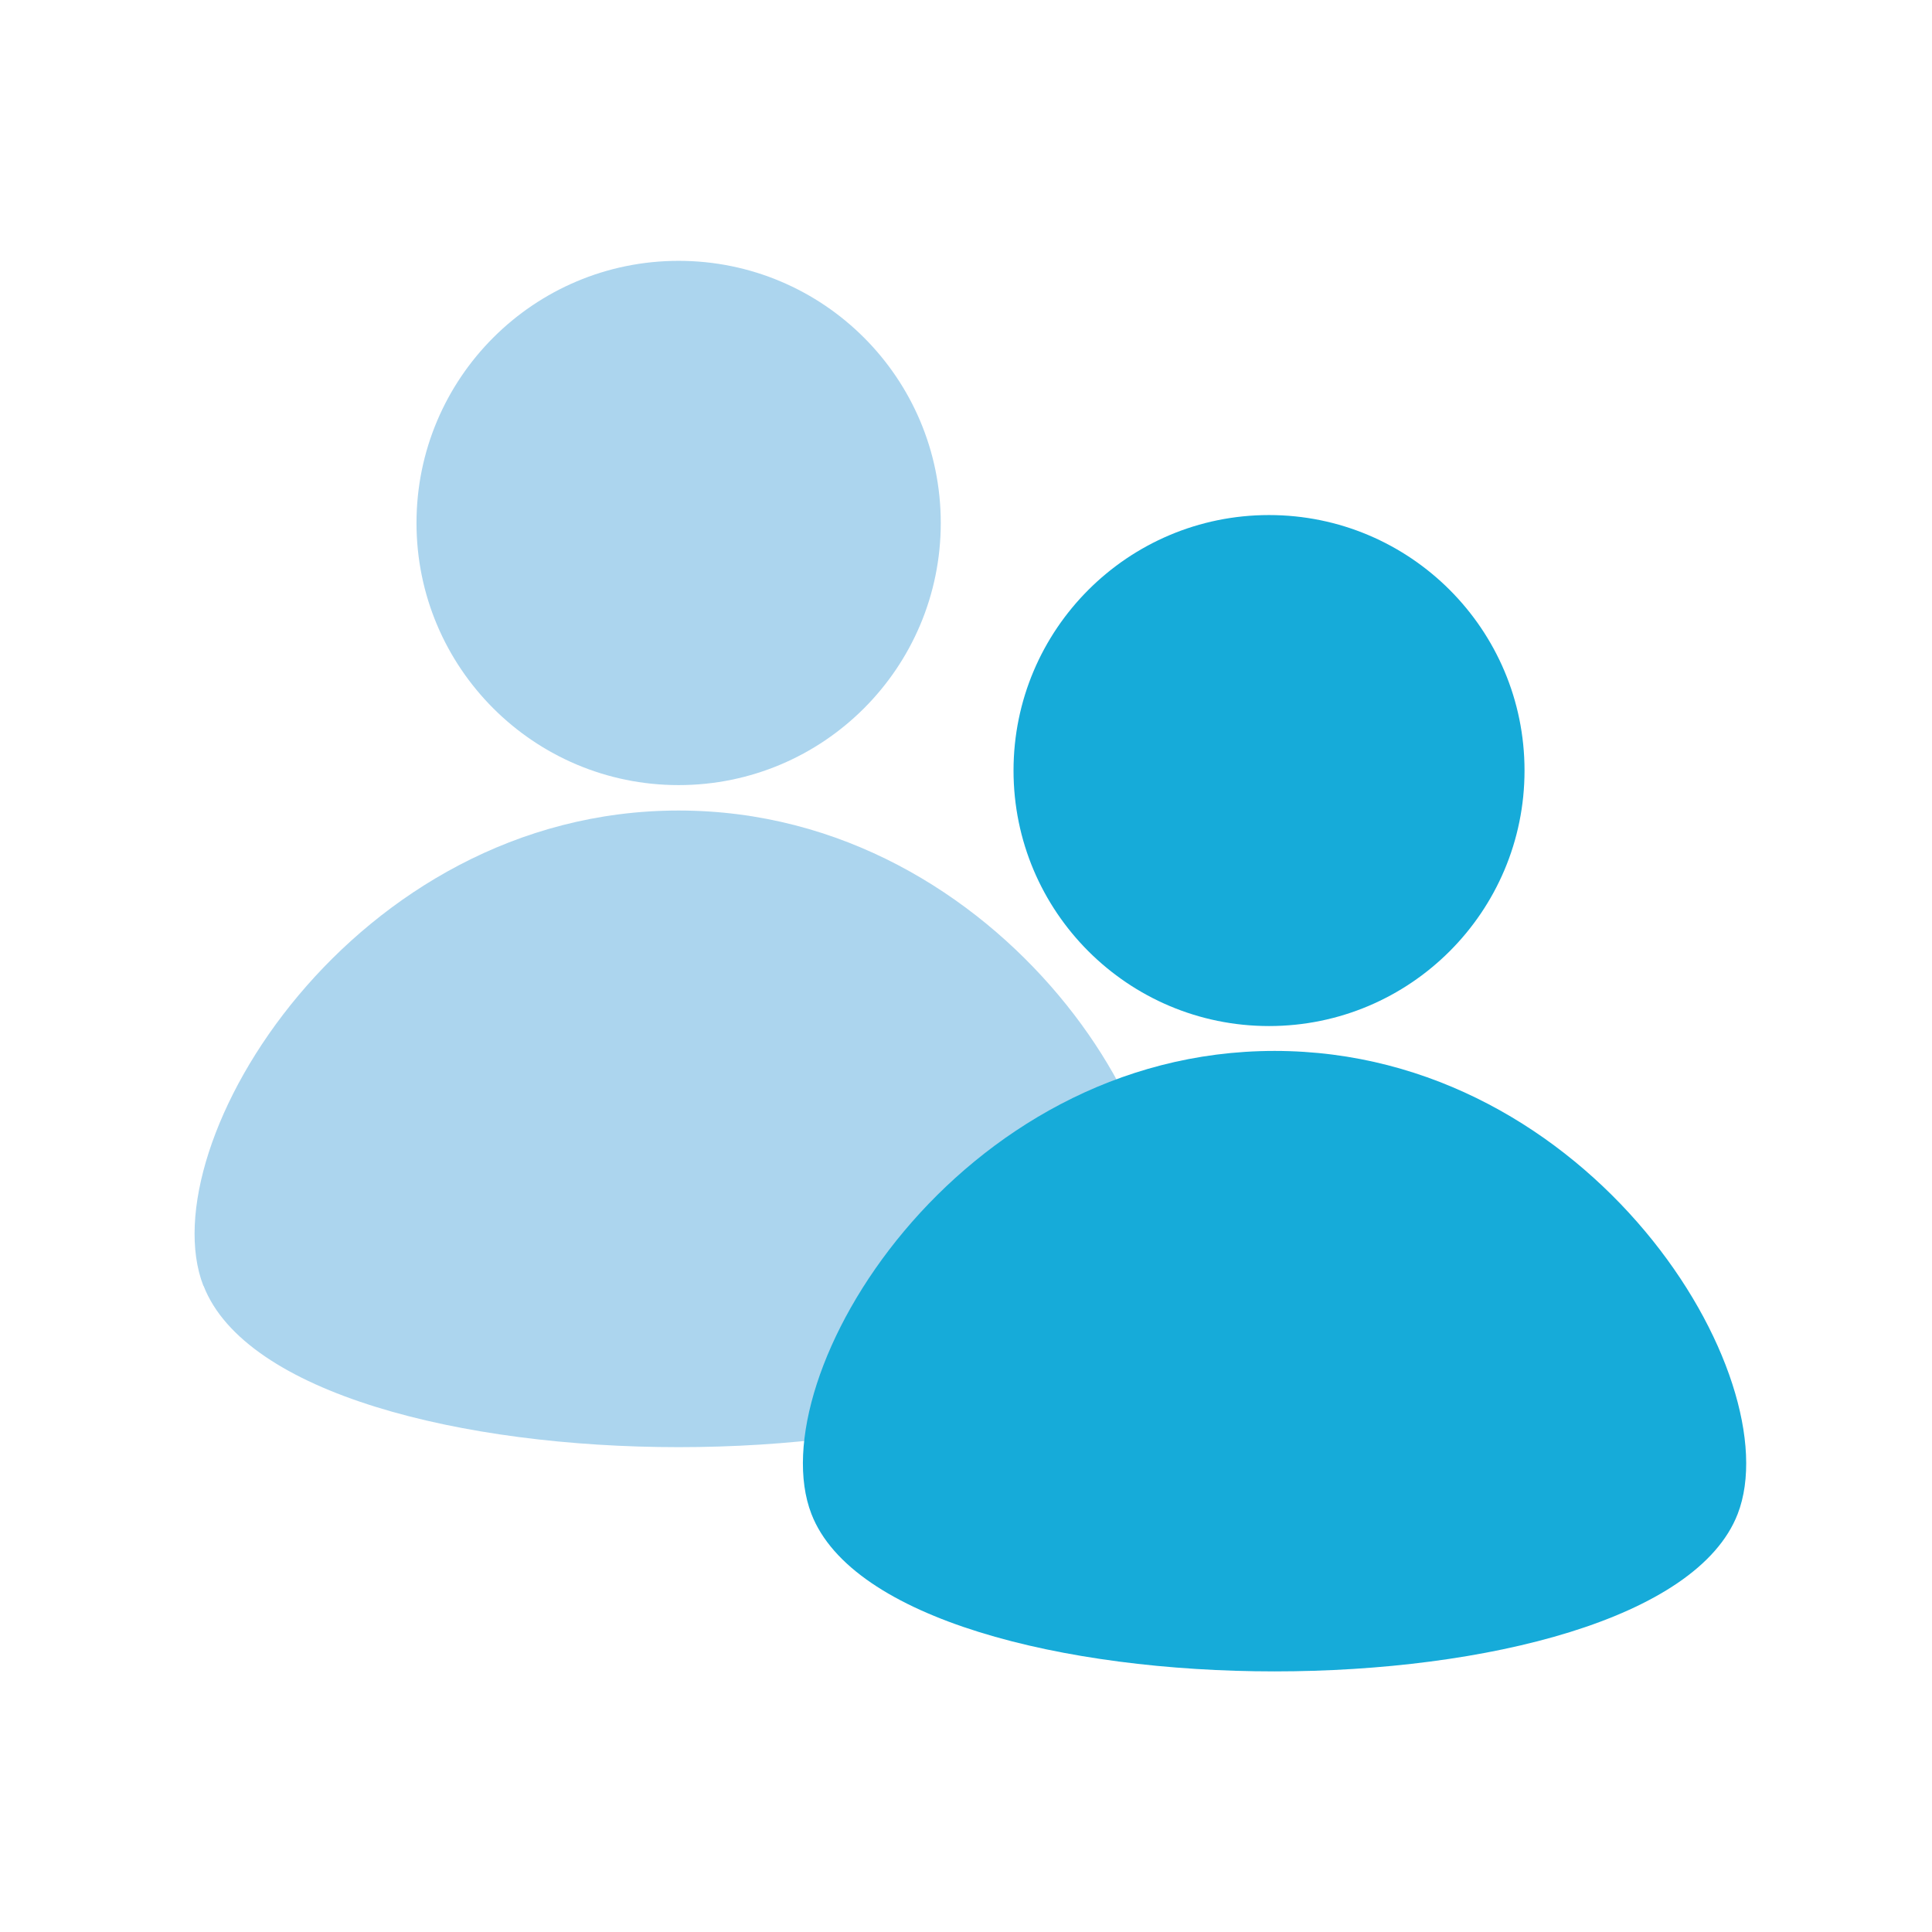
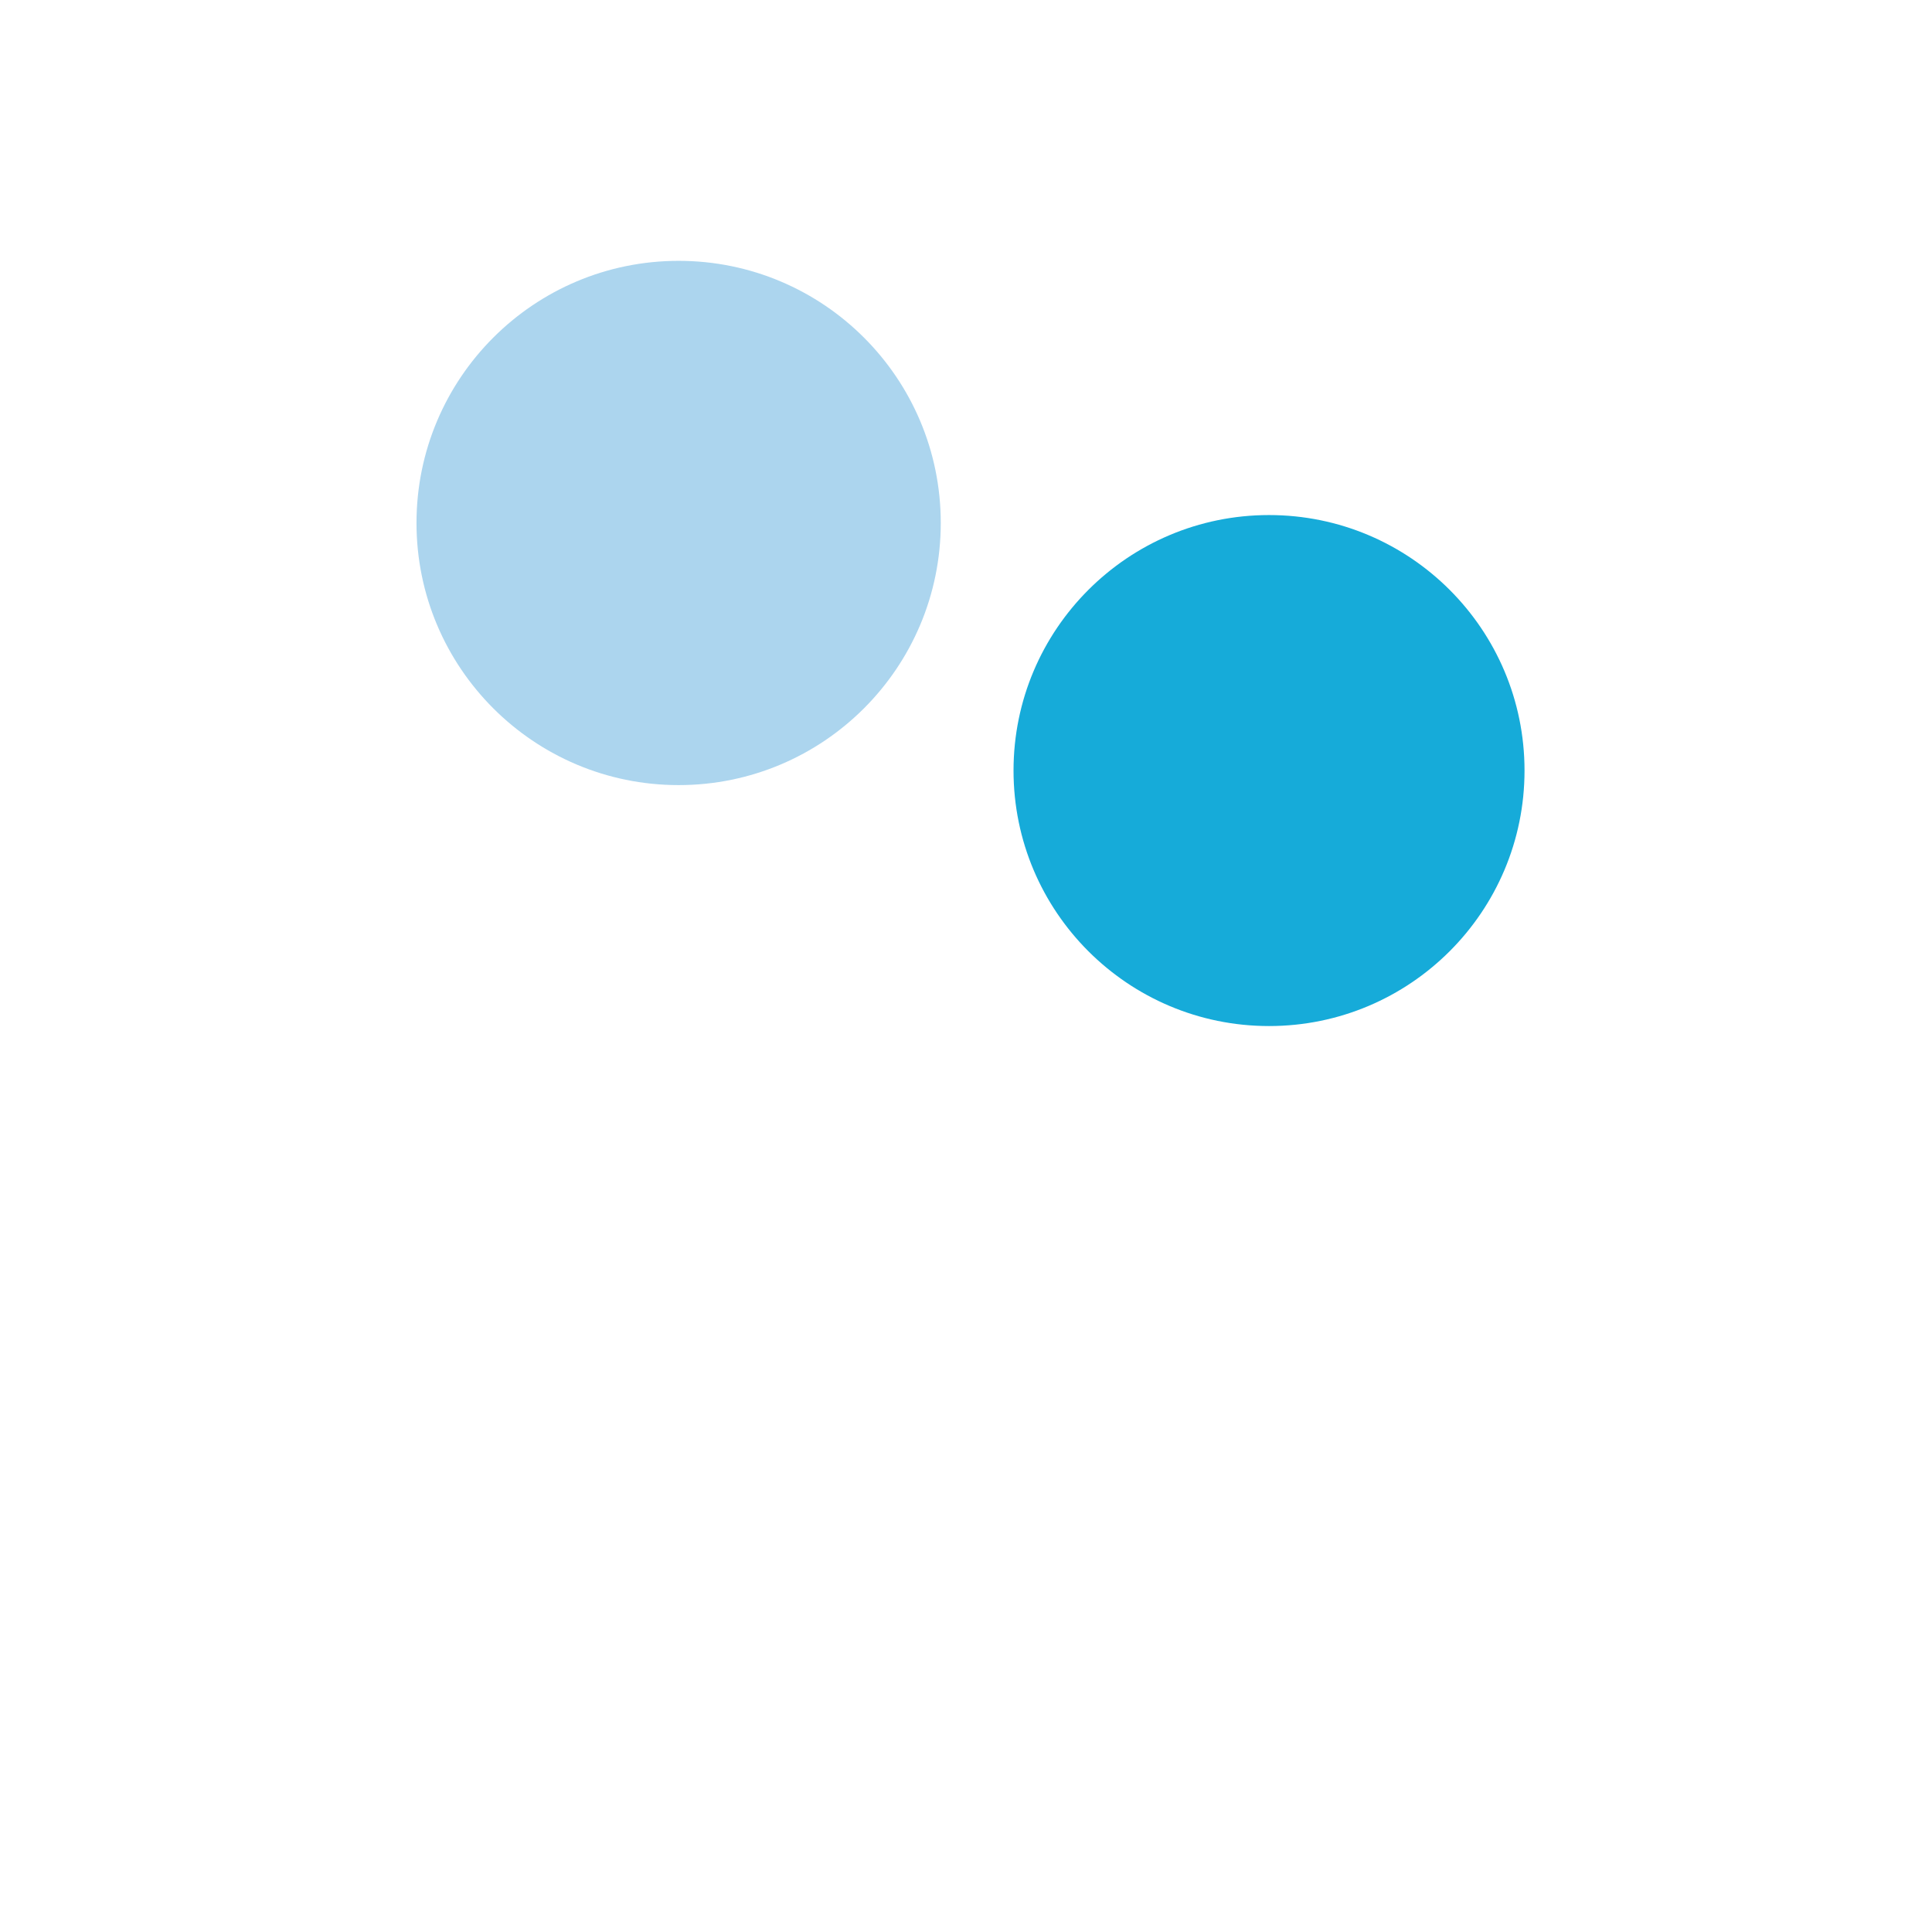
<svg xmlns="http://www.w3.org/2000/svg" id="Layer_2" viewBox="0 0 104.88 104.88">
  <defs>
    <style>.cls-1{fill:#16abd9;}.cls-1,.cls-2{stroke-width:0px;}.cls-2{fill:#acd5ee;}</style>
  </defs>
  <circle class="cls-2" cx="36.84" cy="28.39" r="14.23" />
-   <path class="cls-2" d="m11.04,69.8c-2.96-7.63,8.12-25.8,25.8-25.8s28.75,18.17,25.8,25.8c-4.53,11.68-47.06,11.68-51.59,0Z" />
  <circle class="cls-1" cx="68.89" cy="41.83" r="13.87" />
-   <path class="cls-1" d="m94.33,82.19c2.88-7.43-7.91-25.14-25.14-25.14-17.23,0-28.02,17.71-25.14,25.14,4.42,11.39,45.86,11.39,50.28,0Z" />
</svg>